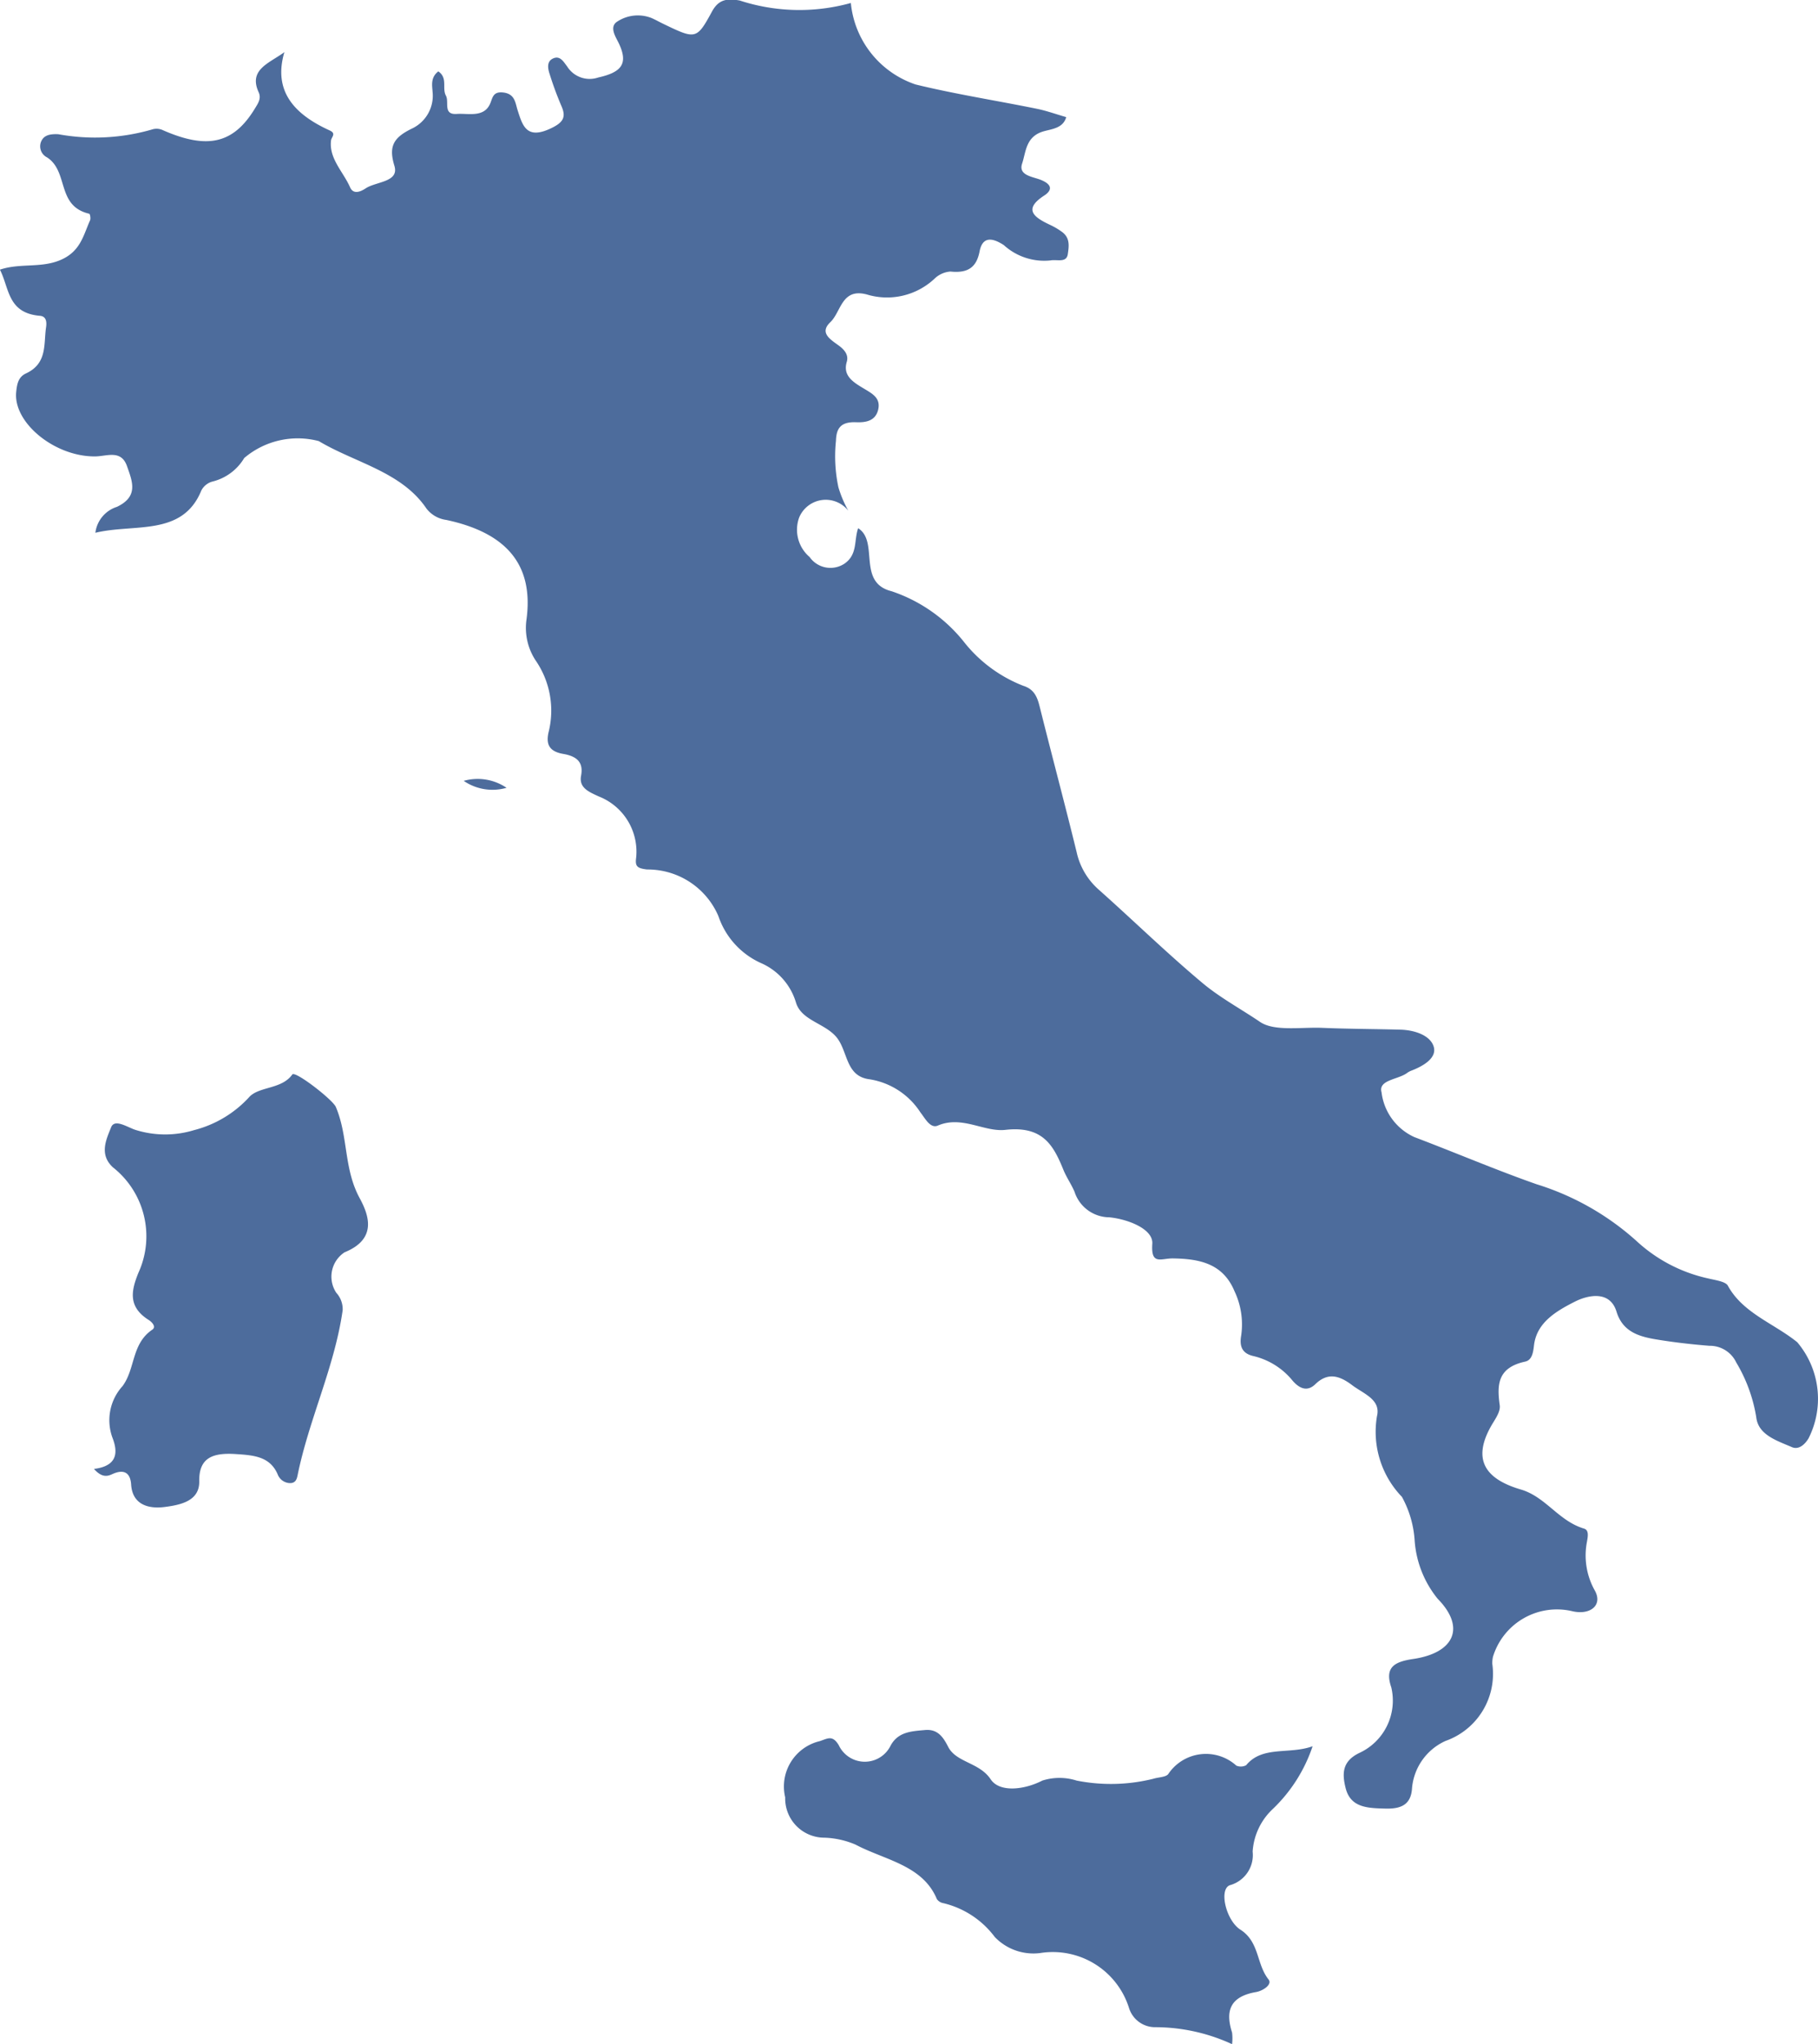
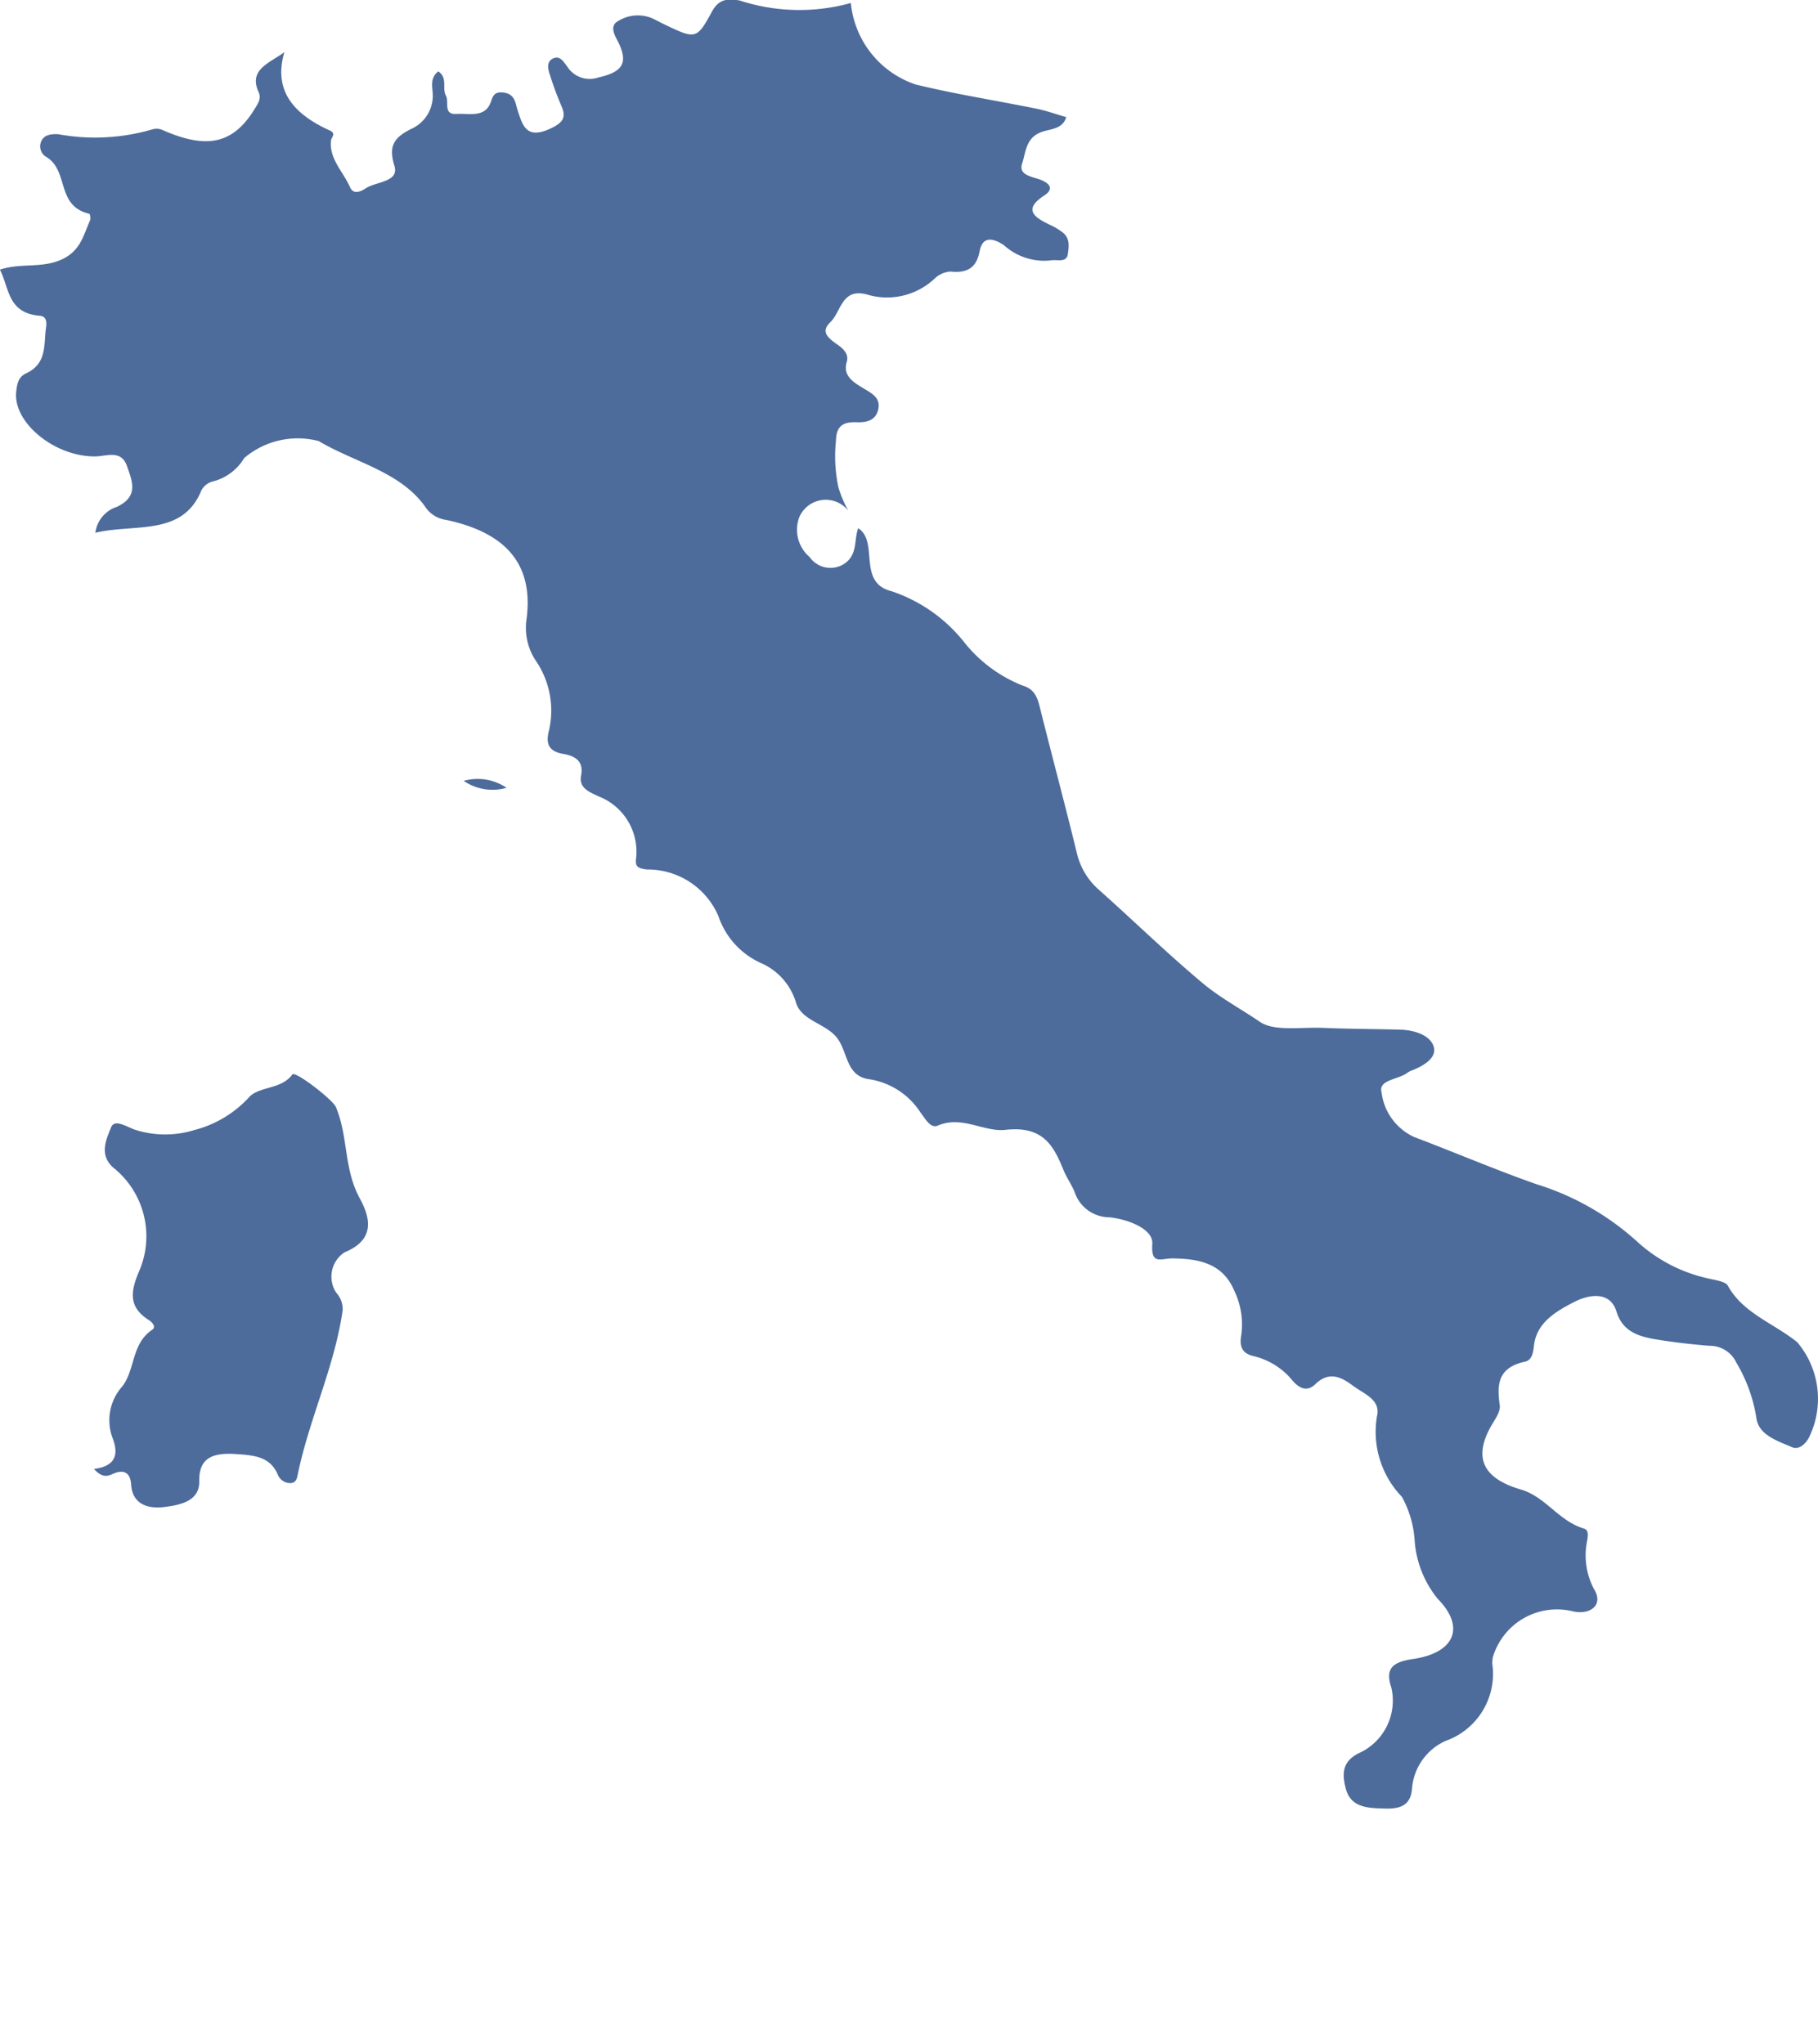
<svg xmlns="http://www.w3.org/2000/svg" id="Group_13989" data-name="Group 13989" width="52.364" height="58.884" viewBox="0 0 52.364 58.884">
  <g id="Group_13979" data-name="Group 13979">
    <path id="Path_27358" data-name="Path 27358" d="M413.532,675.551a4.487,4.487,0,0,1,2.116,1.5,4.046,4.046,0,0,0,1.677,1.224c.348.108.417.377.487.66.344,1.377.712,2.751,1.049,4.129a2.015,2.015,0,0,0,.641,1.086c1,.89,1.957,1.826,2.988,2.689.5.419,1.107.746,1.653,1.117.413.281,1.187.146,1.8.172.748.031,1.5.032,2.244.052.414.011.859.165.958.486s-.278.551-.623.687a.545.545,0,0,0-.133.067c-.254.2-.848.2-.745.565a1.632,1.632,0,0,0,.946,1.29c1.176.445,2.331.94,3.518,1.357a7.706,7.706,0,0,1,2.879,1.635,4.429,4.429,0,0,0,2.066,1.079c.2.049.5.087.565.208.432.793,1.336,1.09,2,1.63a2.523,2.523,0,0,1,.326,2.766c-.1.169-.278.343-.481.255-.434-.188-.972-.352-1.027-.865a4.451,4.451,0,0,0-.576-1.574.84.84,0,0,0-.772-.48c-.515-.041-1.031-.1-1.541-.185s-.962-.23-1.136-.8c-.192-.623-.832-.473-1.2-.286-.532.27-1.1.6-1.176,1.258-.022.182-.048.424-.255.469-.792.173-.816.659-.732,1.257.028.2-.153.425-.264.627-.5.908-.2,1.485.872,1.8.717.21,1.086.907,1.82,1.126.154.046.106.249.084.381a2.059,2.059,0,0,0,.228,1.405c.235.426-.142.721-.669.589a1.926,1.926,0,0,0-2.266,1.317.848.848,0,0,0-.019.205,2.048,2.048,0,0,1-1.347,2.219,1.647,1.647,0,0,0-.967,1.384c-.035.441-.3.578-.764.565-.51-.014-1.008-.021-1.149-.6-.1-.406-.1-.76.391-1a1.66,1.66,0,0,0,.926-1.893c-.2-.584.1-.738.629-.816,1.191-.176,1.518-.91.708-1.734a2.992,2.992,0,0,1-.663-1.669,3.006,3.006,0,0,0-.367-1.267,2.7,2.7,0,0,1-.719-2.323c.118-.485-.388-.645-.722-.9-.372-.279-.7-.367-1.058-.019-.235.226-.46.112-.646-.1a2.066,2.066,0,0,0-1.128-.713c-.354-.078-.406-.31-.357-.592a2.233,2.233,0,0,0-.192-1.276c-.333-.8-1.006-.936-1.785-.946-.339,0-.626.2-.583-.421.03-.433-.721-.714-1.24-.763a1.061,1.061,0,0,1-1-.735c-.092-.217-.234-.418-.322-.636-.285-.7-.59-1.269-1.668-1.148-.614.069-1.253-.422-1.948-.123-.219.094-.37-.217-.5-.378a2.143,2.143,0,0,0-1.461-.955c-.723-.086-.614-.843-.987-1.247-.347-.376-.976-.458-1.135-.955a1.8,1.8,0,0,0-.98-1.133,2.283,2.283,0,0,1-1.256-1.364,2.214,2.214,0,0,0-2.054-1.345c-.282-.034-.349-.087-.317-.331a1.708,1.708,0,0,0-1.073-1.772c-.292-.134-.579-.251-.512-.6.069-.368-.1-.555-.512-.626s-.512-.283-.416-.66a2.547,2.547,0,0,0-.359-2,1.706,1.706,0,0,1-.289-1.186c.221-1.575-.541-2.517-2.306-2.894a.863.863,0,0,1-.573-.33c-.717-1.06-2.055-1.316-3.1-1.941a2.378,2.378,0,0,0-2.148.488,1.47,1.47,0,0,1-.906.675.513.513,0,0,0-.328.258c-.543,1.336-1.929.948-3.053,1.22a.9.9,0,0,1,.621-.747c.628-.3.447-.727.289-1.175-.168-.477-.576-.283-.907-.278-1.169.016-2.379-.972-2.283-1.862.023-.216.056-.424.281-.528.62-.289.507-.839.578-1.324.02-.137.021-.319-.175-.336-.936-.079-.879-.792-1.153-1.329.555-.189,1.133-.049,1.678-.252.638-.238.716-.719.918-1.169.024-.054,0-.184-.024-.19-.955-.224-.582-1.214-1.216-1.624a.356.356,0,0,1-.147-.5c.091-.157.279-.175.47-.167a5.89,5.89,0,0,0,2.728-.144.426.426,0,0,1,.289.029c1.29.565,2.04.386,2.658-.641.085-.14.177-.273.1-.449-.306-.661.31-.84.739-1.159-.327,1.114.272,1.786,1.308,2.257.193.088.048.188.036.286-.064.52.349.9.546,1.345.1.234.323.12.451.036.3-.2.973-.176.828-.65-.174-.57-.022-.82.525-1.082a1.045,1.045,0,0,0,.574-1.052c-.012-.184-.061-.411.166-.586.281.194.1.484.219.7.1.184-.093.555.314.526.322-.023.764.11.95-.275.079-.163.072-.372.371-.344.356.033.362.3.429.509.145.453.258.86.964.523.347-.166.441-.316.3-.638a9.674,9.674,0,0,1-.341-.925c-.053-.158-.086-.355.087-.442.215-.109.319.1.416.221a.763.763,0,0,0,.894.322c.671-.15.878-.392.595-.987-.089-.185-.294-.482-.029-.634a1.078,1.078,0,0,1,.954-.1c.118.048.228.113.343.168.945.457.973.469,1.416-.347.19-.348.428-.385.8-.318a5.536,5.536,0,0,0,3.2.071,2.757,2.757,0,0,0,1.864,2.347c1.15.281,2.328.463,3.491.7.277.056.544.153.848.241-.087.314-.4.34-.637.405-.531.146-.518.588-.633.934s.317.377.543.47c.339.139.318.305.092.451-.613.4-.295.627.186.851a2,2,0,0,1,.326.194c.243.175.2.425.169.641-.037.262-.317.145-.5.182a1.729,1.729,0,0,1-1.342-.441c-.366-.24-.622-.227-.7.186-.086.436-.317.63-.837.575a.73.73,0,0,0-.46.206,2,2,0,0,1-1.954.453c-.725-.189-.732.5-1.047.8s-.015.487.234.666c.175.126.3.279.239.479-.118.4.186.584.5.771.238.143.482.271.406.6s-.355.377-.635.366c-.45-.018-.571.18-.582.536a4.271,4.271,0,0,0,.071,1.338,3.311,3.311,0,0,0,.286.676.829.829,0,0,0-1.416.192,1.032,1.032,0,0,0,.3,1.14.732.732,0,0,0,1.009.188c.378-.266.266-.664.389-1.018C413.182,674.124,412.523,675.3,413.532,675.551Z" transform="translate(-387.851 -658.52)" fill="#4d6c9c" />
-     <path id="Path_27359" data-name="Path 27359" d="M504.371,882.445a4.452,4.452,0,0,1-1.146,1.807,1.841,1.841,0,0,0-.581,1.227.9.9,0,0,1-.652.968c-.33.112-.116,1.017.3,1.282.554.357.455.987.81,1.434.115.144-.158.328-.362.363-.77.134-.88.568-.689,1.165a1.327,1.327,0,0,1,0,.336,5.292,5.292,0,0,0-2.2-.489.786.786,0,0,1-.77-.56,2.3,2.3,0,0,0-2.554-1.576,1.541,1.541,0,0,1-1.311-.463,2.6,2.6,0,0,0-1.482-.974.286.286,0,0,1-.186-.118c-.407-.979-1.5-1.122-2.341-1.568a2.486,2.486,0,0,0-.894-.2,1.129,1.129,0,0,1-1.133-1.162,1.343,1.343,0,0,1,1-1.62c.23-.079.366-.177.543.118a.828.828,0,0,0,1.478.042c.213-.43.611-.443,1.007-.479.361-.033.522.2.665.482.233.458.9.447,1.226.938.26.39.976.3,1.488.036a1.628,1.628,0,0,1,.986,0,5.055,5.055,0,0,0,2.214-.053c.144-.045.356-.044.426-.134a1.305,1.305,0,0,1,1.961-.244.327.327,0,0,0,.284-.012C502.926,882.421,503.7,882.69,504.371,882.445Z" transform="translate(-466.564 -832.144)" fill="#4d6c9c" />
    <path id="Path_27360" data-name="Path 27360" d="M400,808.623c.667-.083.7-.463.534-.894a1.461,1.461,0,0,1,.287-1.49c.374-.5.254-1.216.857-1.626.12-.082,0-.218-.11-.286-.6-.382-.491-.851-.289-1.352a2.529,2.529,0,0,0-.733-3.039c-.407-.374-.188-.813-.053-1.153.105-.265.485.012.725.081a2.85,2.85,0,0,0,1.664,0,3.241,3.241,0,0,0,1.61-.975c.3-.286.921-.207,1.22-.628.082-.115,1.166.727,1.254.935.361.849.222,1.771.686,2.626.262.484.518,1.174-.434,1.561a.838.838,0,0,0-.238,1.167.7.7,0,0,1,.183.5c-.233,1.638-.974,3.151-1.3,4.763-.023.114-.064.227-.232.218a.391.391,0,0,1-.342-.256c-.223-.512-.688-.546-1.2-.58-.673-.045-1.069.107-1.057.786.01.567-.539.679-.994.738-.481.062-.93-.072-.968-.646-.02-.315-.183-.469-.553-.295C400.382,808.838,400.223,808.875,400,808.623Z" transform="translate(-397.293 -766.31)" fill="#4d6c9c" />
-     <path id="Path_27361" data-name="Path 27361" d="M448.978,759.407a1.465,1.465,0,0,1-1.234-.2A1.482,1.482,0,0,1,448.978,759.407Z" transform="translate(-434.388 -736.714)" fill="#4d6c9c" />
+     <path id="Path_27361" data-name="Path 27361" d="M448.978,759.407a1.465,1.465,0,0,1-1.234-.2A1.482,1.482,0,0,1,448.978,759.407" transform="translate(-434.388 -736.714)" fill="#4d6c9c" />
  </g>
</svg>